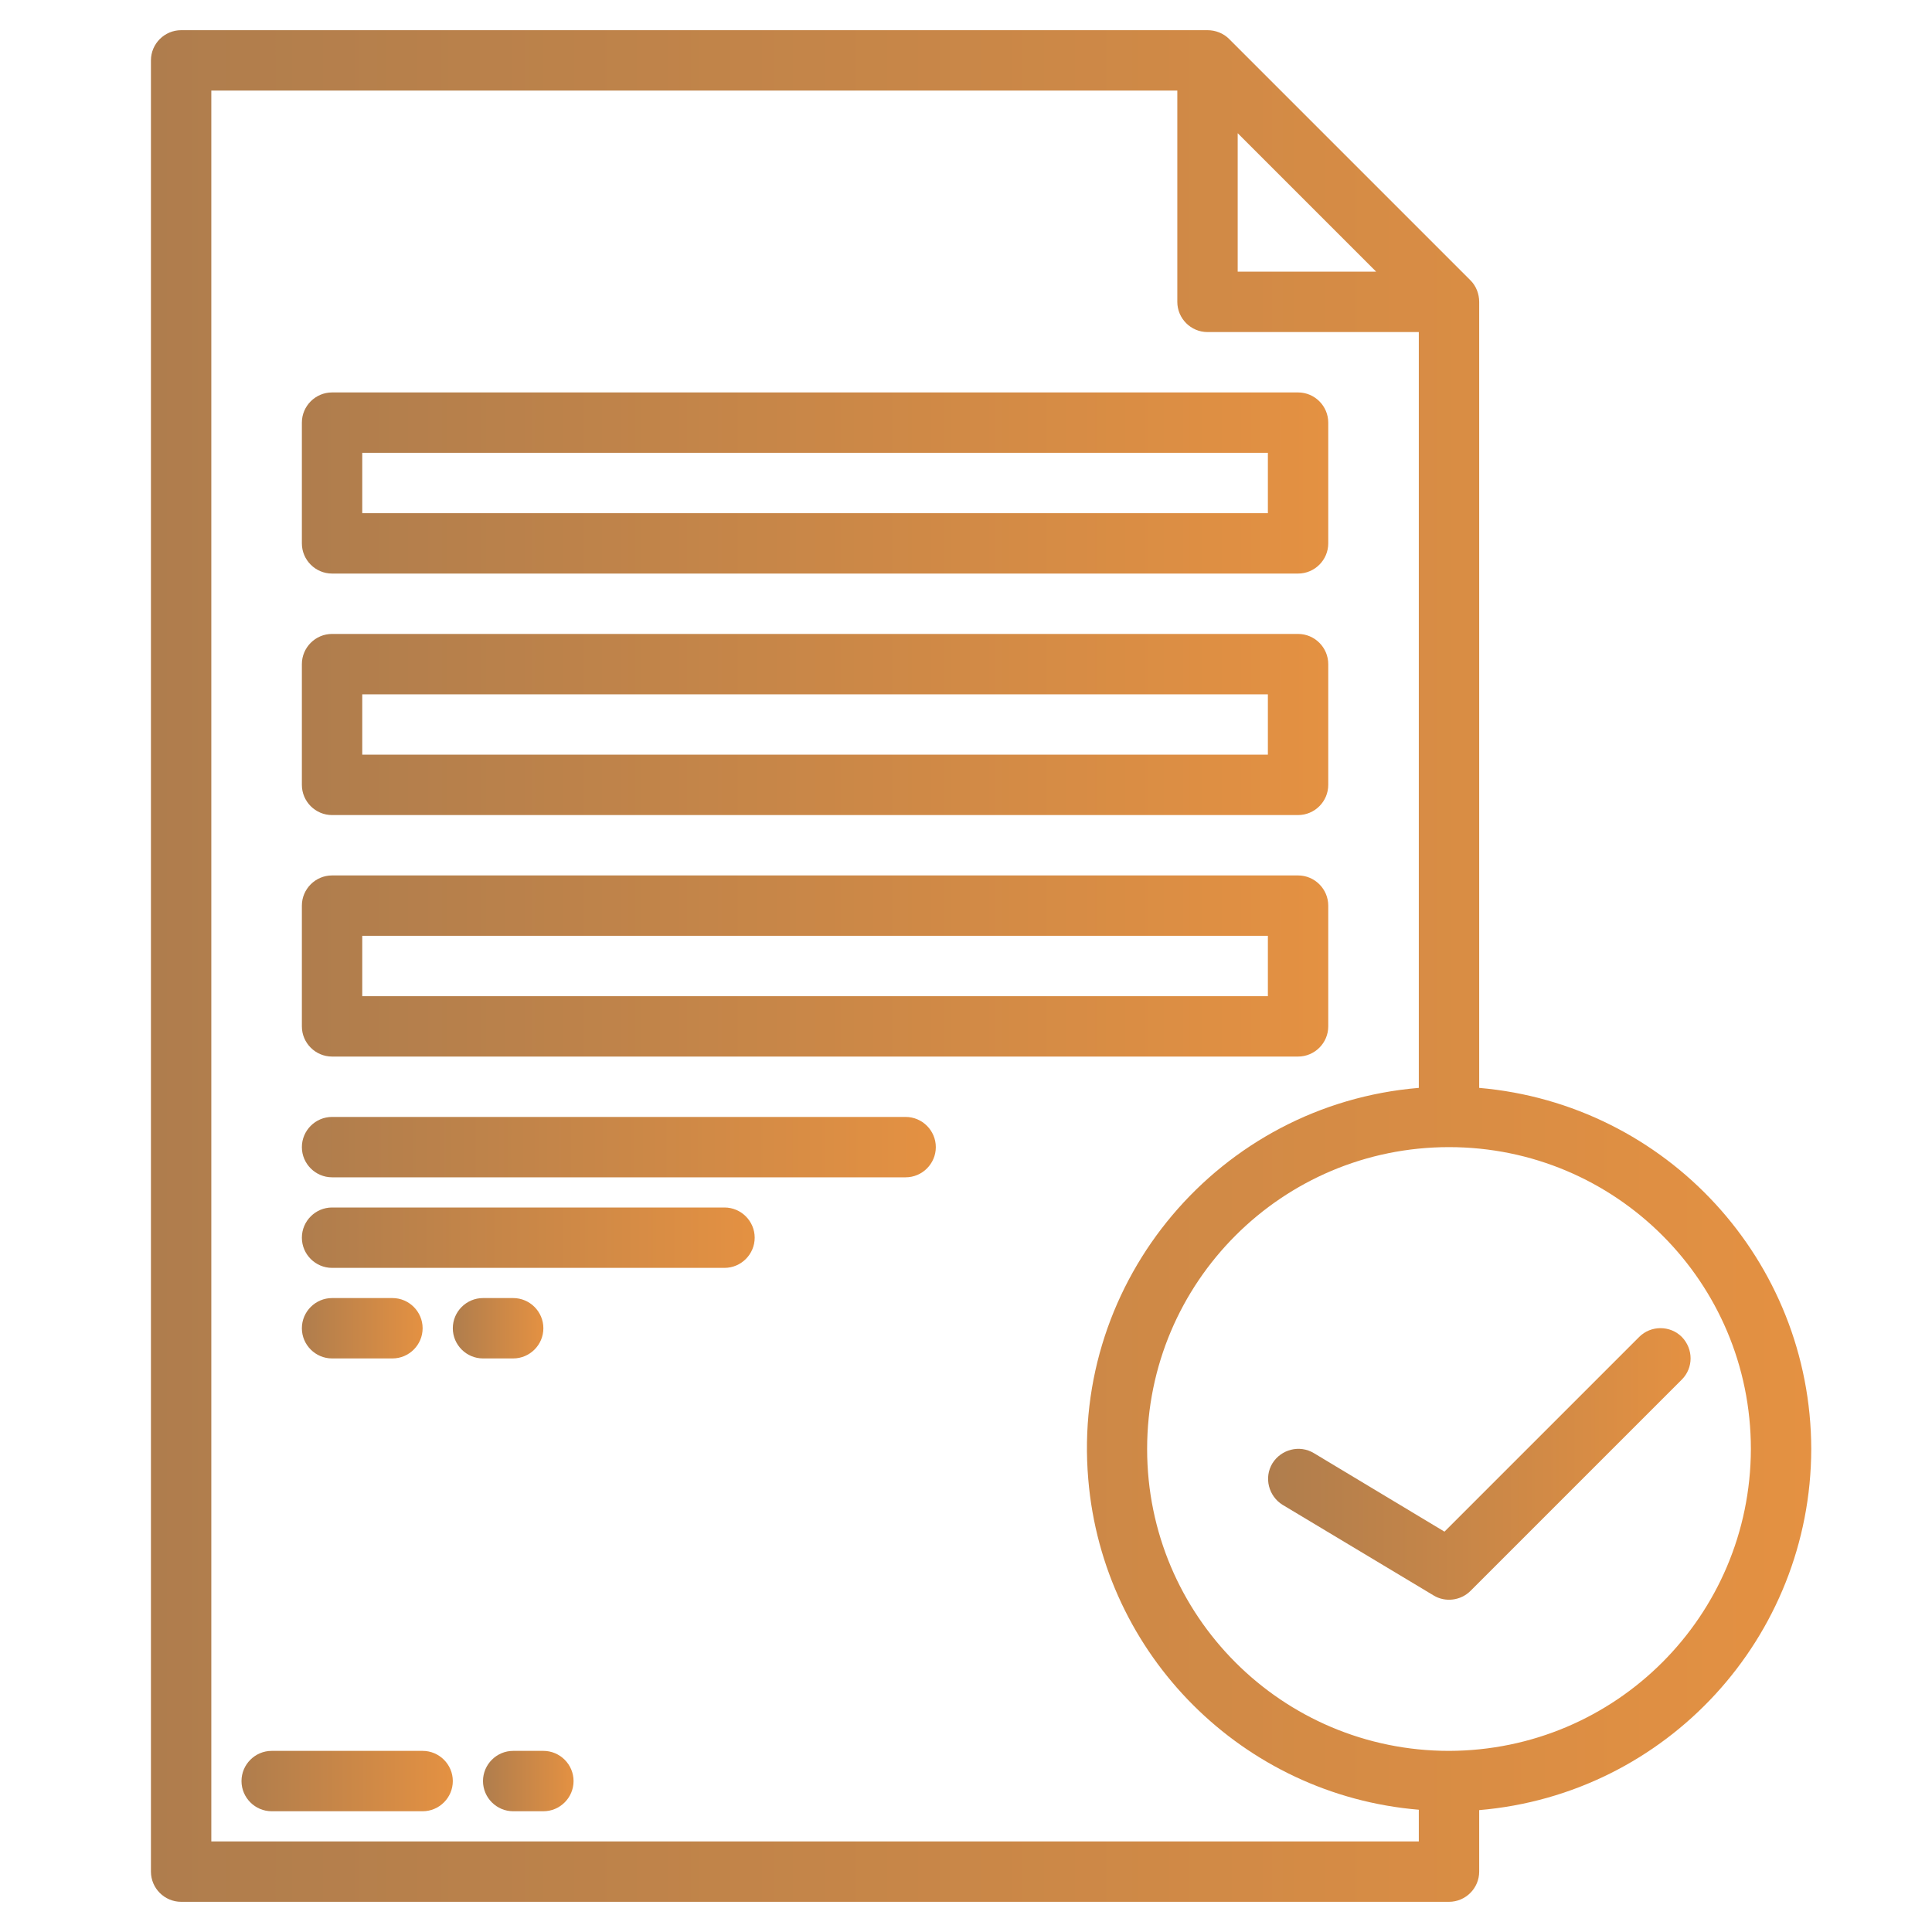
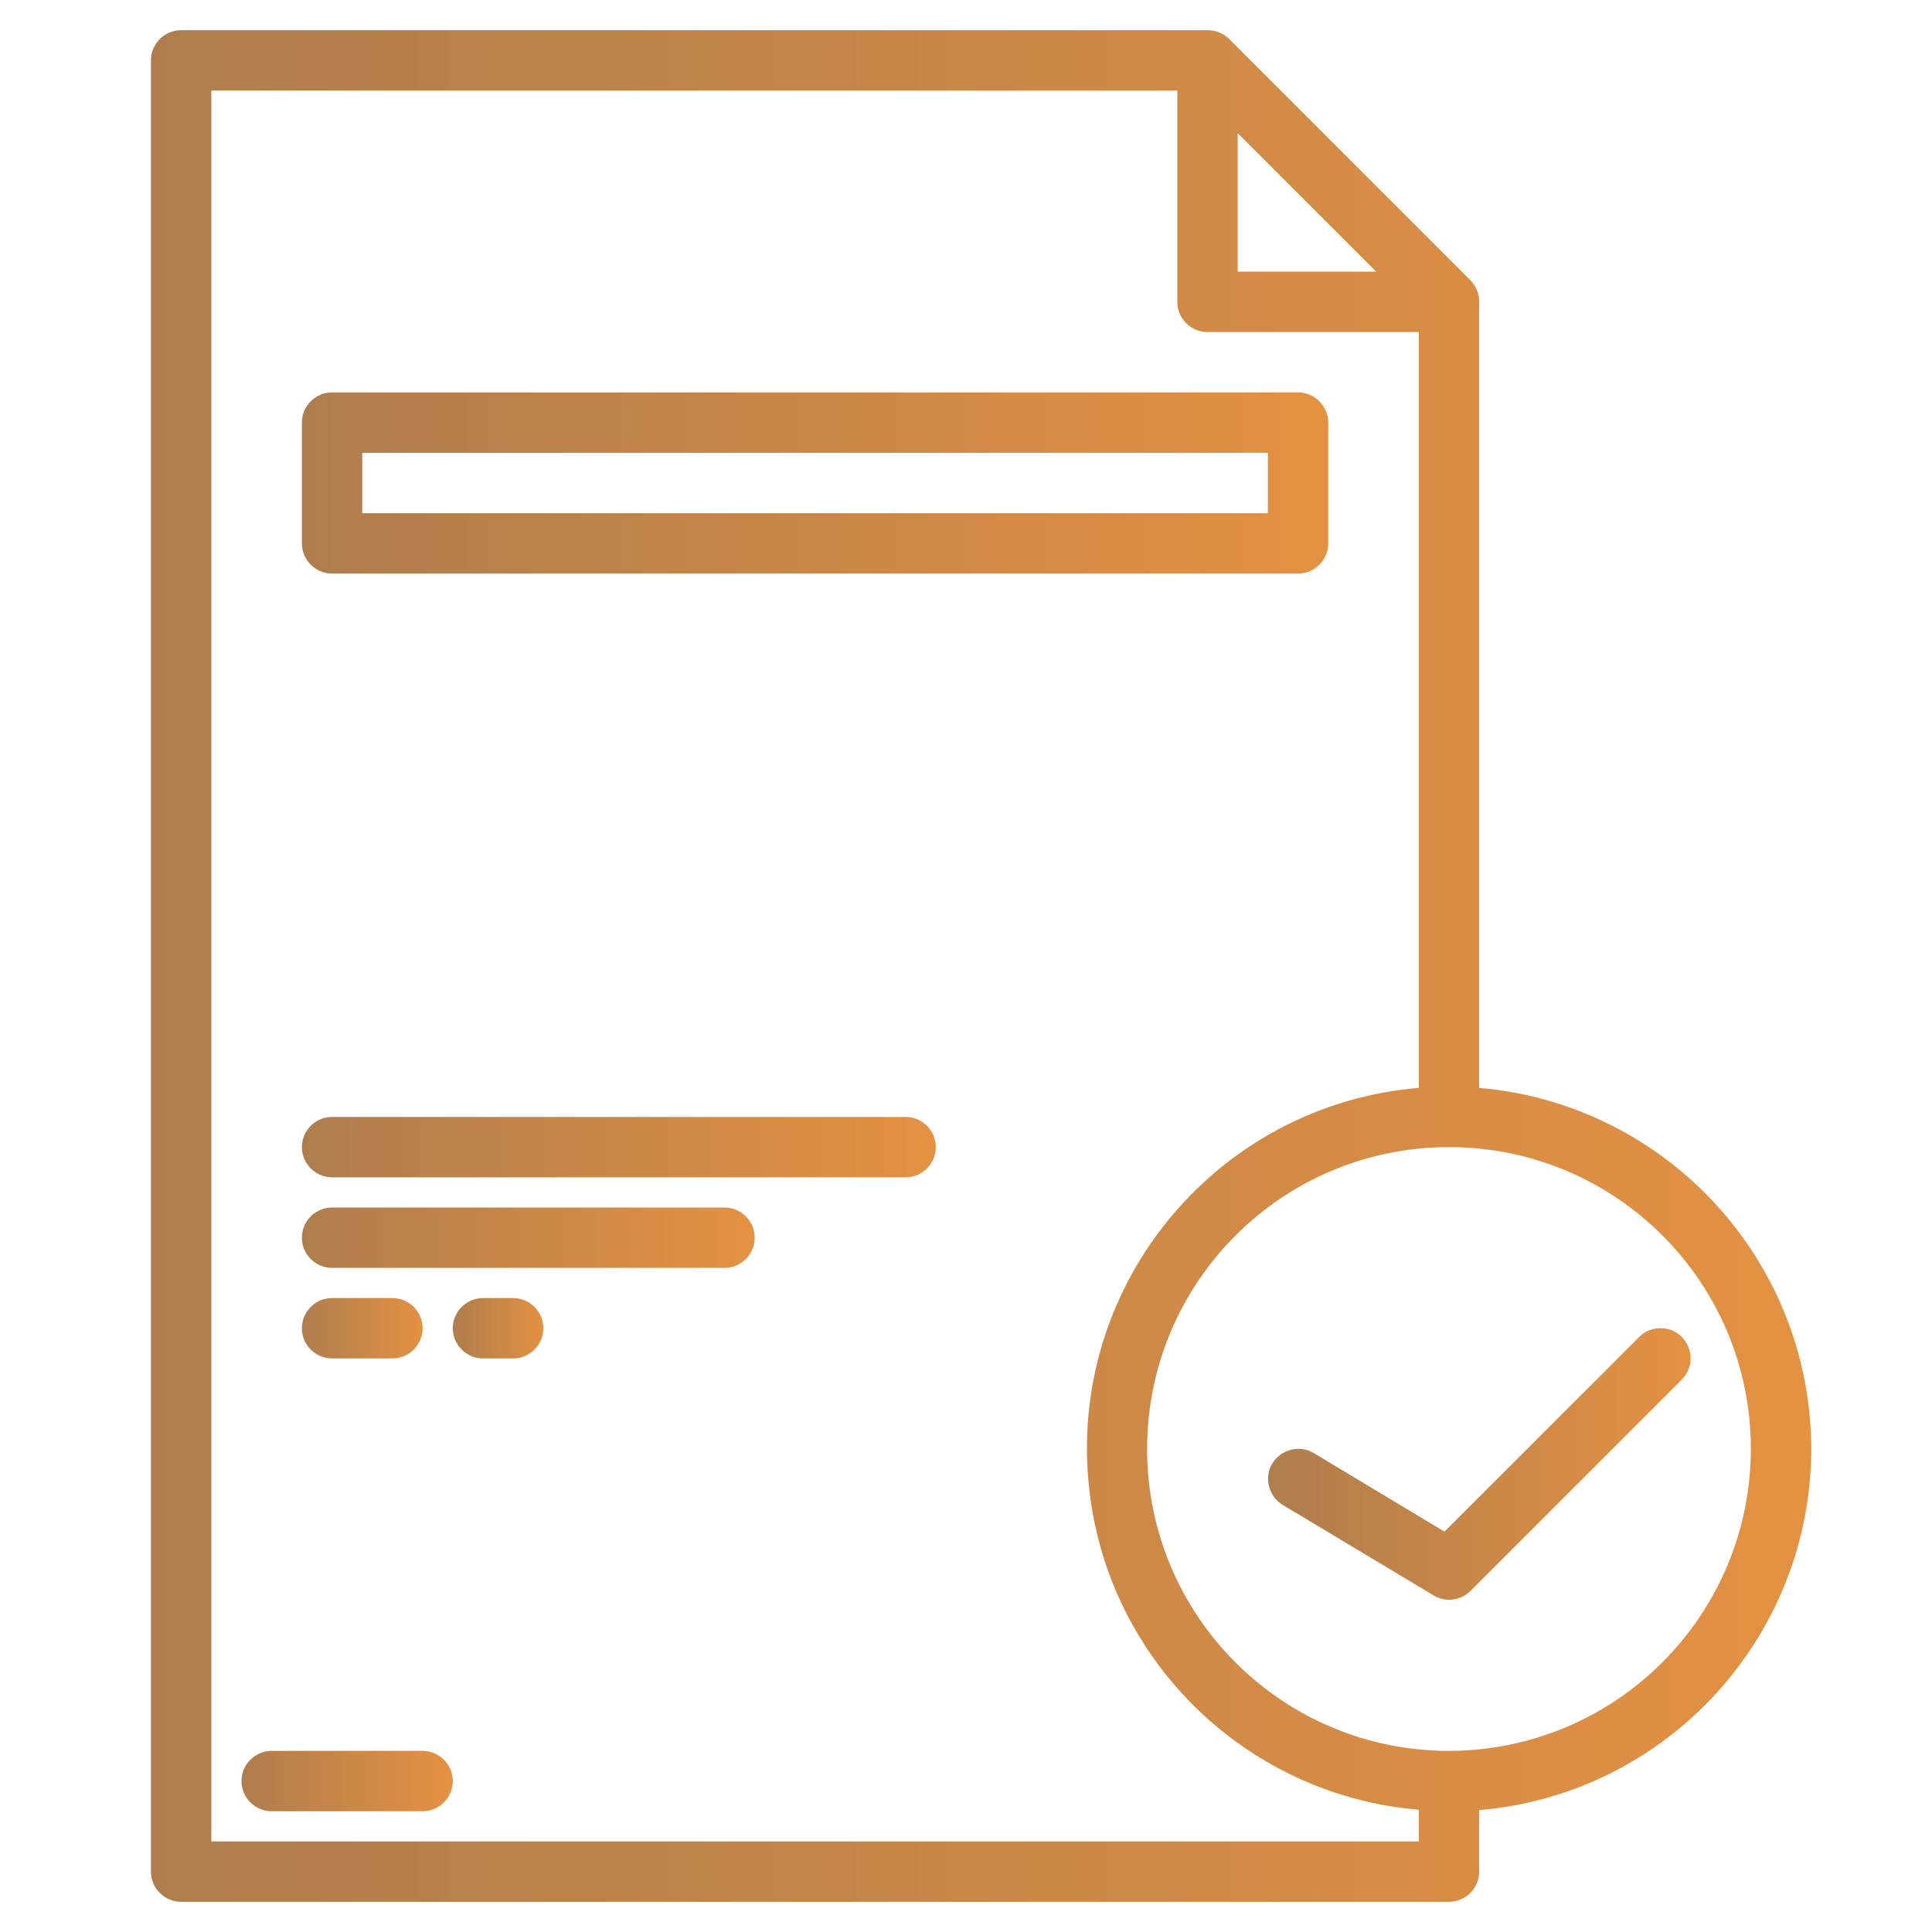
<svg xmlns="http://www.w3.org/2000/svg" version="1.1" id="Layer_1" x="0px" y="0px" viewBox="0 0 512 512" style="enable-background:new 0 0 512 512;" xml:space="preserve">
  <style type="text/css">
	.st0{fill:url(#SVGID_1_);}
	.st1{fill:url(#SVGID_2_);}
	.st2{fill:url(#SVGID_3_);}
	.st3{fill:url(#SVGID_4_);}
	.st4{fill:url(#SVGID_5_);}
	.st5{fill:url(#SVGID_6_);}
	.st6{fill:url(#SVGID_7_);}
	.st7{fill:url(#SVGID_8_);}
	.st8{fill:url(#SVGID_9_);}
	.st9{fill:url(#SVGID_10_);}
	.st10{fill:url(#SVGID_11_);}
</style>
  <g>
    <linearGradient id="SVGID_1_" gradientUnits="userSpaceOnUse" x1="64" y1="472" x2="120" y2="472">
      <stop offset="0" style="stop-color:#AF7D4D" />
      <stop offset="1" style="stop-color:#E49142" />
    </linearGradient>
    <path class="st0" d="M112,464H72c-4.4,0-8,3.6-8,8s3.6,8,8,8h40c4.4,0,8-3.6,8-8S116.4,464,112,464z" />
    <linearGradient id="SVGID_2_" gradientUnits="userSpaceOnUse" x1="128" y1="472" x2="152" y2="472">
      <stop offset="0" style="stop-color:#AF7D4D" />
      <stop offset="1" style="stop-color:#E49142" />
    </linearGradient>
-     <path class="st1" d="M144,464h-8c-4.4,0-8,3.6-8,8s3.6,8,8,8h8c4.4,0,8-3.6,8-8S148.4,464,144,464z" />
    <linearGradient id="SVGID_3_" gradientUnits="userSpaceOnUse" x1="80" y1="128" x2="352" y2="128">
      <stop offset="0" style="stop-color:#AF7D4D" />
      <stop offset="1" style="stop-color:#E49142" />
    </linearGradient>
    <path class="st2" d="M88,152h256c4.4,0,8-3.6,8-8v-32c0-4.4-3.6-8-8-8H88c-4.4,0-8,3.6-8,8v32C80,148.4,83.6,152,88,152z M96,120   h240v16H96V120z" />
    <linearGradient id="SVGID_4_" gradientUnits="userSpaceOnUse" x1="80" y1="192" x2="352" y2="192">
      <stop offset="0" style="stop-color:#AF7D4D" />
      <stop offset="1" style="stop-color:#E49142" />
    </linearGradient>
-     <path class="st3" d="M88,216h256c4.4,0,8-3.6,8-8v-32c0-4.4-3.6-8-8-8H88c-4.4,0-8,3.6-8,8v32C80,212.4,83.6,216,88,216z M96,184   h240v16H96V184z" />
    <linearGradient id="SVGID_5_" gradientUnits="userSpaceOnUse" x1="80" y1="256" x2="352" y2="256">
      <stop offset="0" style="stop-color:#AF7D4D" />
      <stop offset="1" style="stop-color:#E49142" />
    </linearGradient>
-     <path class="st4" d="M88,280h256c4.4,0,8-3.6,8-8v-32c0-4.4-3.6-8-8-8H88c-4.4,0-8,3.6-8,8v32C80,276.4,83.6,280,88,280z M96,248   h240v16H96V248z" />
    <linearGradient id="SVGID_6_" gradientUnits="userSpaceOnUse" x1="80" y1="304" x2="248" y2="304">
      <stop offset="0" style="stop-color:#AF7D4D" />
      <stop offset="1" style="stop-color:#E49142" />
    </linearGradient>
    <path class="st5" d="M240,296H88c-4.4,0-8,3.6-8,8s3.6,8,8,8h152c4.4,0,8-3.6,8-8S244.4,296,240,296z" />
    <linearGradient id="SVGID_7_" gradientUnits="userSpaceOnUse" x1="80" y1="328" x2="200" y2="328">
      <stop offset="0" style="stop-color:#AF7D4D" />
      <stop offset="1" style="stop-color:#E49142" />
    </linearGradient>
    <path class="st6" d="M192,320H88c-4.4,0-8,3.6-8,8s3.6,8,8,8h104c4.4,0,8-3.6,8-8S196.4,320,192,320z" />
    <linearGradient id="SVGID_8_" gradientUnits="userSpaceOnUse" x1="80" y1="352" x2="112" y2="352">
      <stop offset="0" style="stop-color:#AF7D4D" />
      <stop offset="1" style="stop-color:#E49142" />
    </linearGradient>
    <path class="st7" d="M104,360c4.4,0,8-3.6,8-8s-3.6-8-8-8H88c-4.4,0-8,3.6-8,8s3.6,8,8,8H104z" />
    <linearGradient id="SVGID_9_" gradientUnits="userSpaceOnUse" x1="120" y1="352" x2="144" y2="352">
      <stop offset="0" style="stop-color:#AF7D4D" />
      <stop offset="1" style="stop-color:#E49142" />
    </linearGradient>
    <path class="st8" d="M136,360c4.4,0,8-3.6,8-8s-3.6-8-8-8h-8c-4.4,0-8,3.6-8,8s3.6,8,8,8H136z" />
    <linearGradient id="SVGID_10_" gradientUnits="userSpaceOnUse" x1="40" y1="256" x2="480" y2="256">
      <stop offset="0" style="stop-color:#AF7D4D" />
      <stop offset="1" style="stop-color:#E49142" />
    </linearGradient>
    <path class="st9" d="M392,288.3V80c0-2.1-0.8-4.2-2.3-5.7l-64-64C324.2,8.8,322.1,8,320,8H48c-4.4,0-8,3.6-8,8v480c0,4.4,3.6,8,8,8   h336c4.4,0,8-3.6,8-8v-16.3c49.7-4.2,87.9-45.8,88-95.7C479.9,334.1,441.7,292.6,392,288.3z M328,35.3L364.7,72H328V35.3z M376,488   H56V24h256v56c0,4.4,3.6,8,8,8h56v200.3c-52.8,4.4-92.1,50.9-87.6,103.7c3.9,46.7,41,83.7,87.6,87.6V488z M384,464   c-44.2,0-80-35.8-80-80c0-44.2,35.8-80,80-80c44.2,0,80,35.8,80,80C463.9,428.2,428.2,463.9,384,464z" />
    <linearGradient id="SVGID_11_" gradientUnits="userSpaceOnUse" x1="335.999" y1="388.001" x2="448.002" y2="388.001">
      <stop offset="0" style="stop-color:#AF7D4D" />
      <stop offset="1" style="stop-color:#E49142" />
    </linearGradient>
    <path class="st10" d="M445.7,354.3C445.7,354.3,445.7,354.3,445.7,354.3c-3.1-3.1-8.2-3.1-11.3,0c0,0,0,0,0,0l-51.6,51.6   l-34.6-20.8c-3.8-2.3-8.7-1-11,2.7c-2.3,3.8-1,8.7,2.7,11l40,24c3.1,1.9,7.2,1.4,9.8-1.2l56-56   C448.8,362.5,448.8,357.5,445.7,354.3z" />
  </g>
</svg>